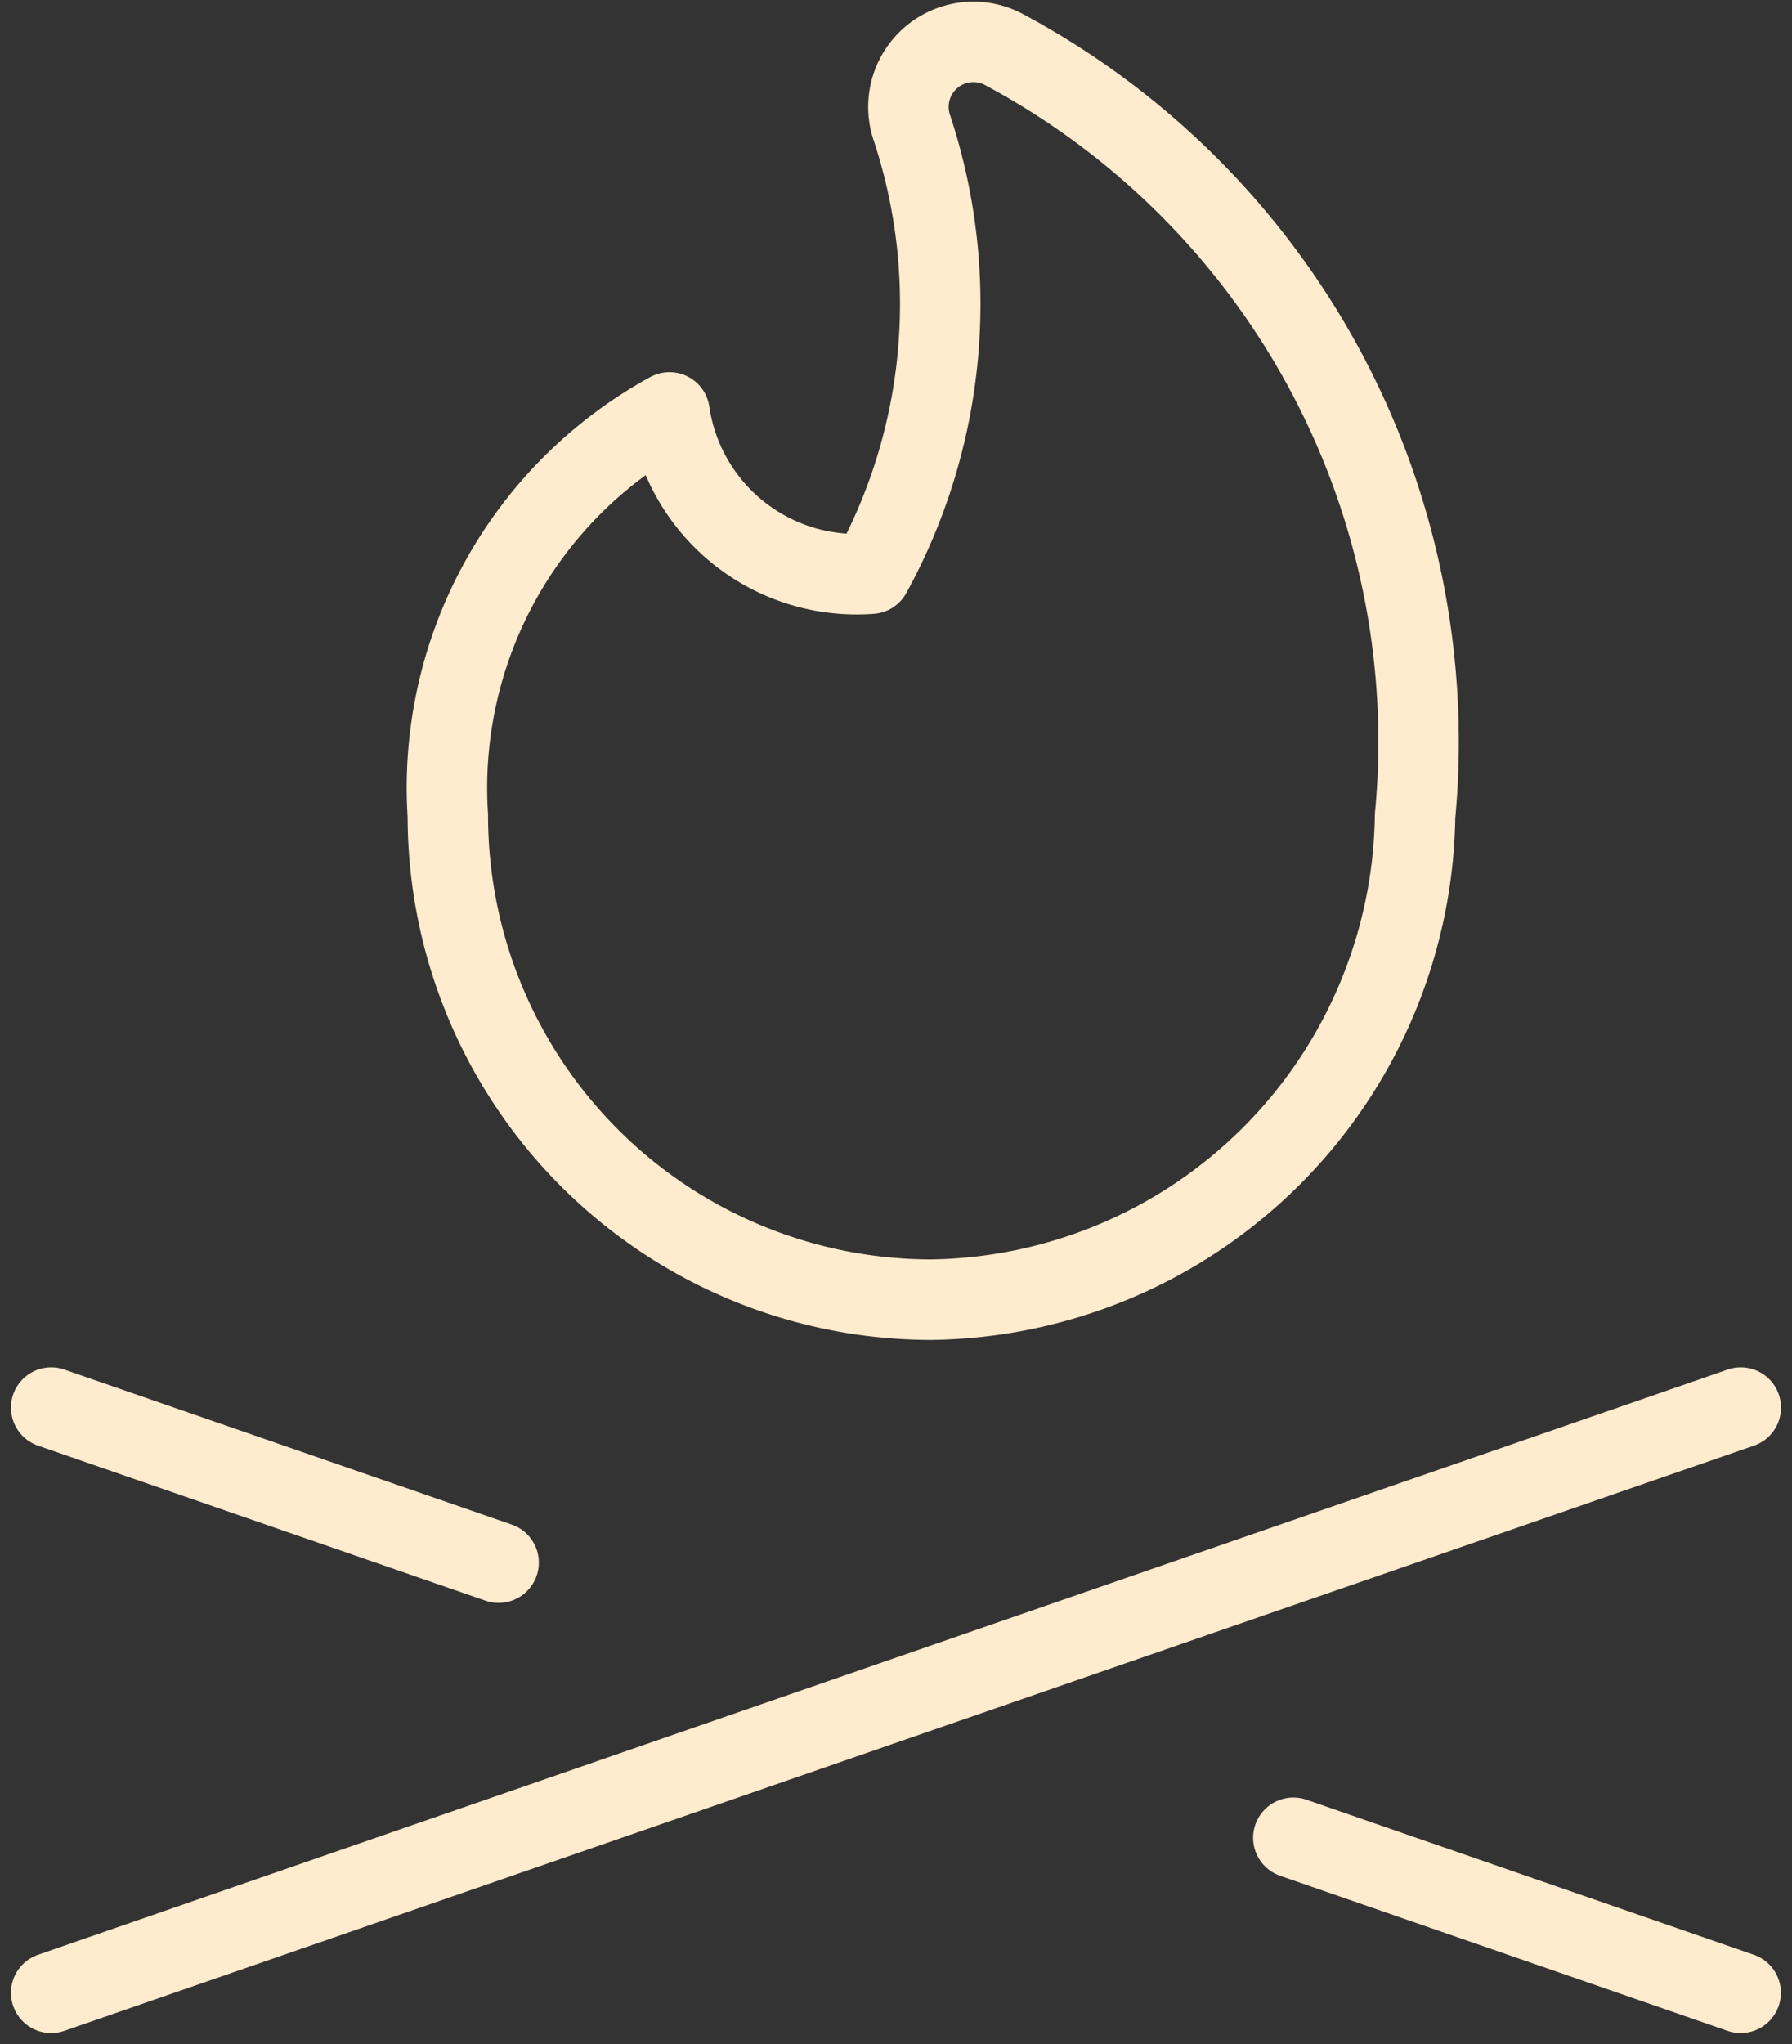
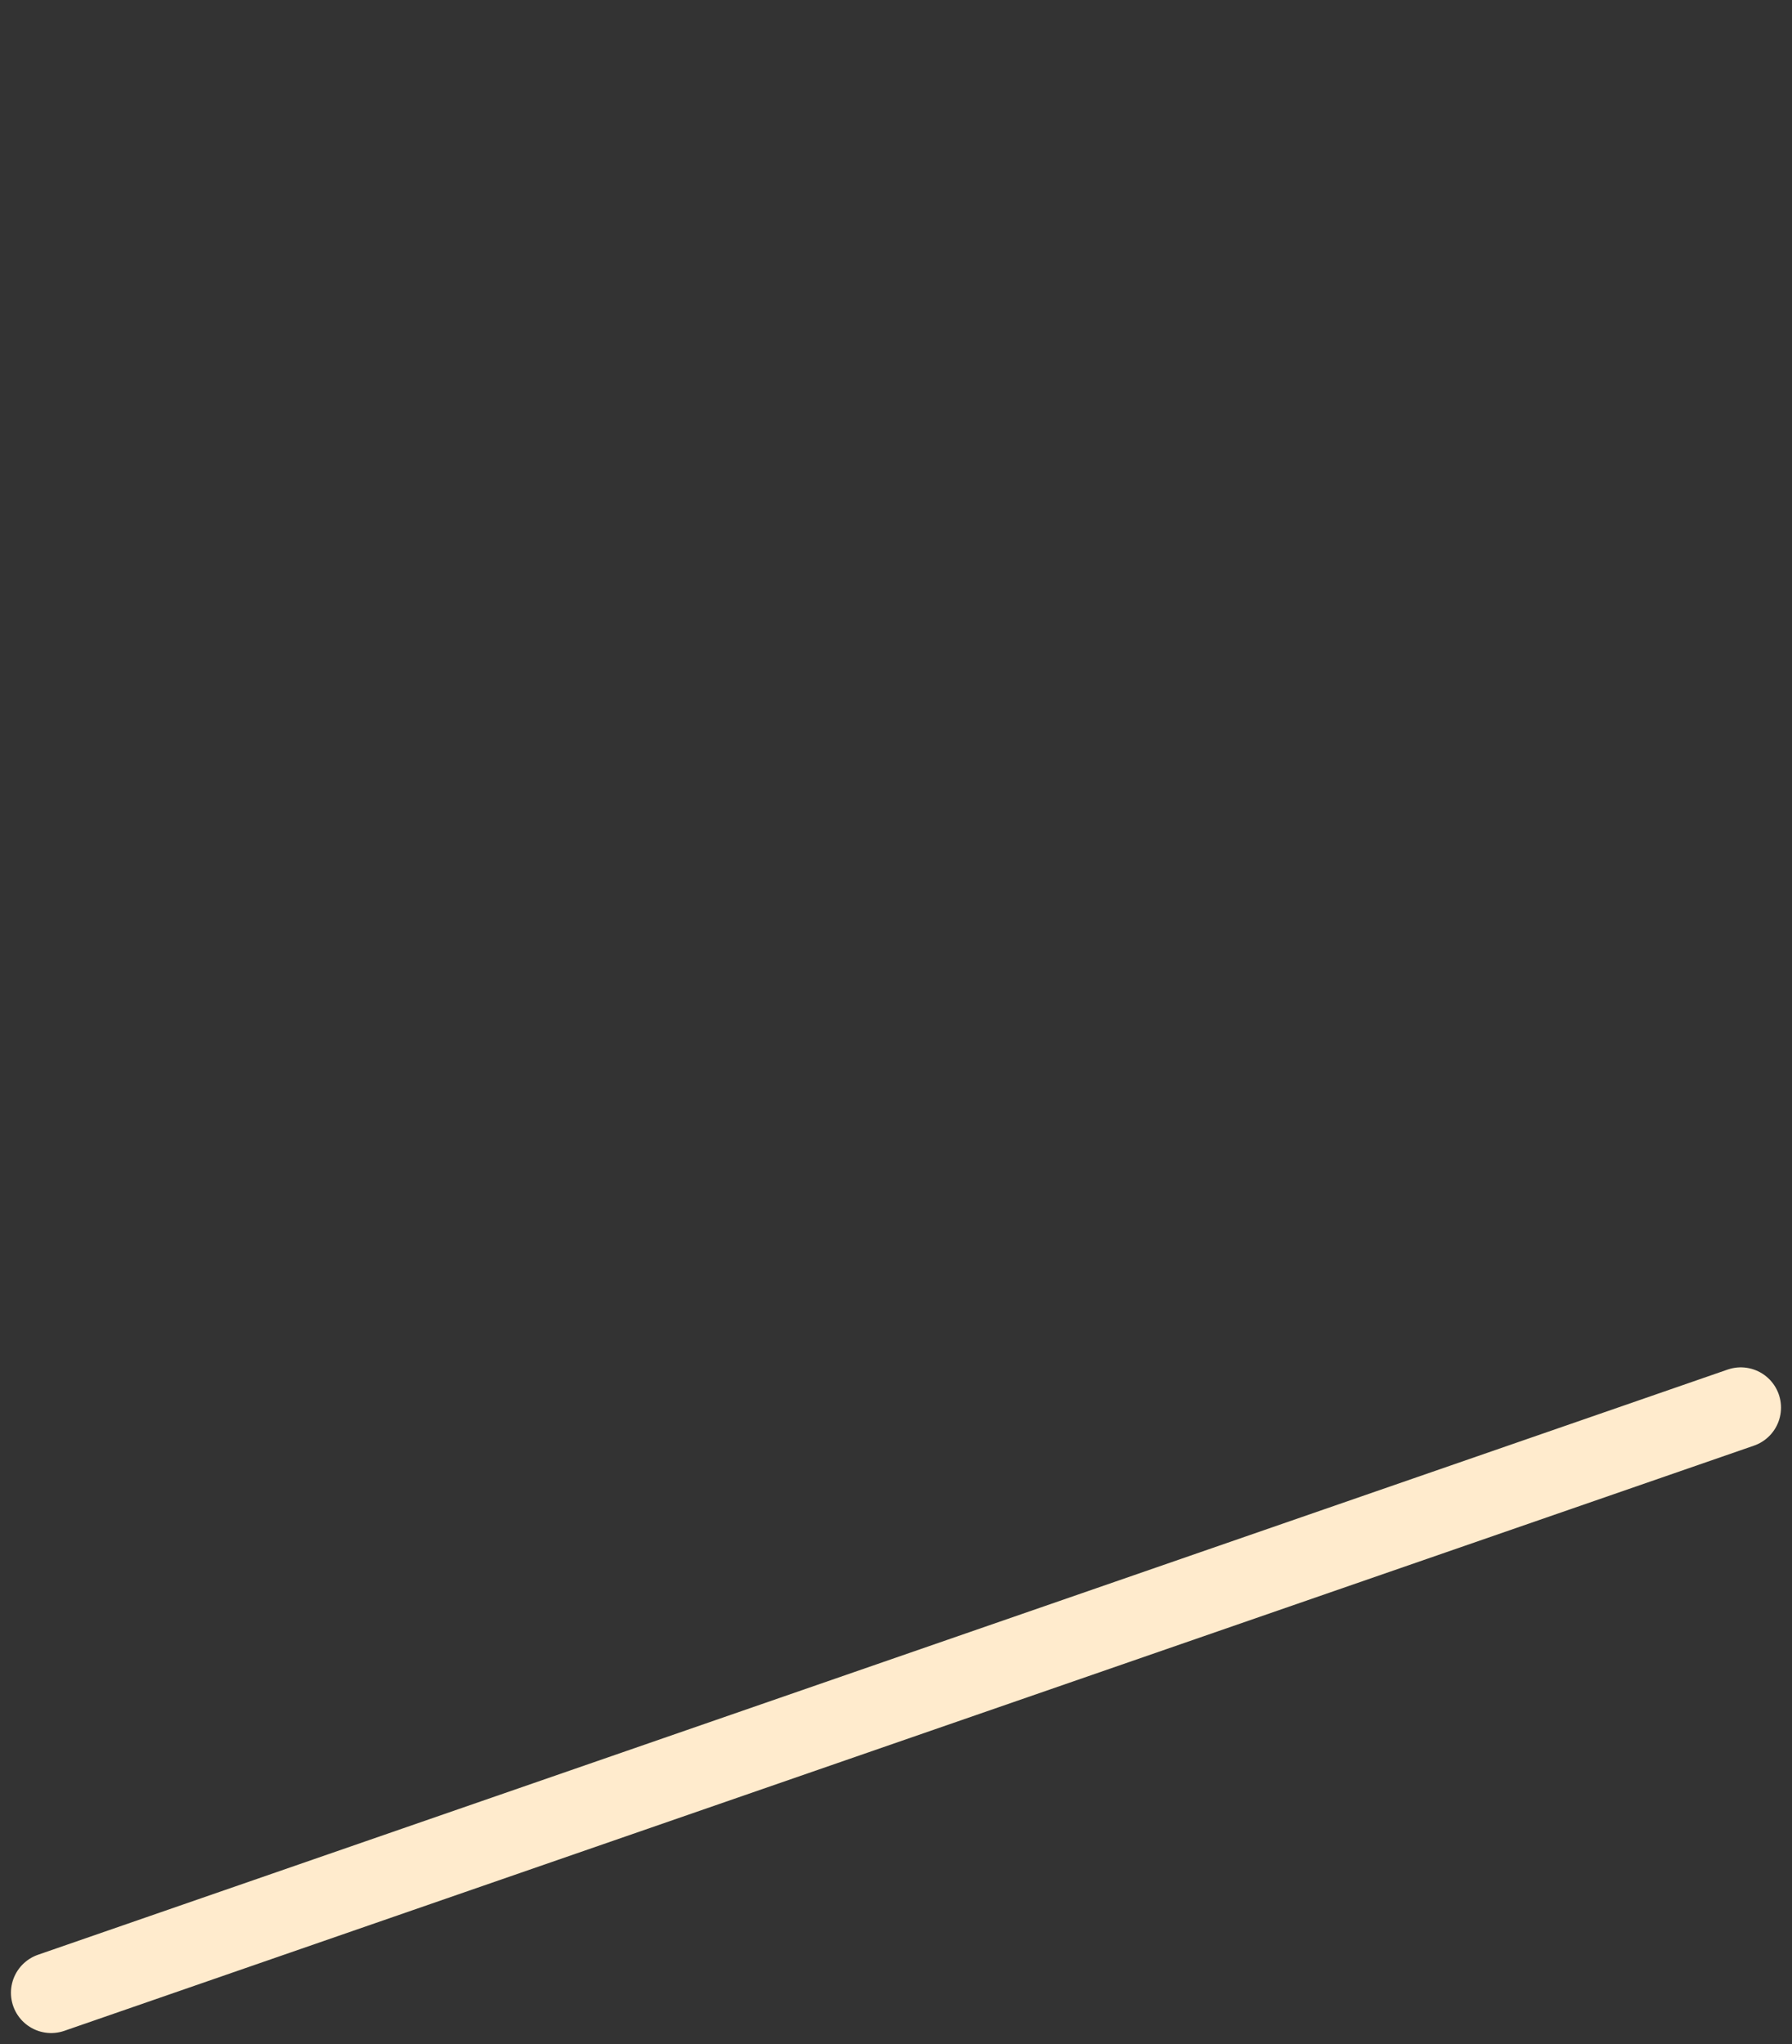
<svg xmlns="http://www.w3.org/2000/svg" width="44.544" height="50.78" viewBox="0 0 44.544 50.78">
  <rect x="0" y="0" width="44.544" height="50.78" fill="#333333" stroke="none" />
  <g id="Outdoors-Camp-Fire--Streamline-Ultimate" transform="translate(-1.395 0.047)">
-     <path id="Path_29646" data-name="Path 29646" d="M22.634,1.2A1.615,1.615,0,0,0,20.32,3.143,13.922,13.922,0,0,1,19.3,14.205a4.7,4.7,0,0,1-5.01-4.006,10.627,10.627,0,0,0-5.51,10.02A12.023,12.023,0,0,0,20.8,32.241,12.191,12.191,0,0,0,32.823,20.219,19.505,19.505,0,0,0,22.634,1.2Z" transform="translate(3.747)" fill="none" stroke="#ffebcd" stroke-linecap="round" stroke-linejoin="round" stroke-width="2" />
    <path id="Path_29647" data-name="Path 29647" d="M2.667,36.538,44.666,22" transform="translate(0 12.923)" fill="none" stroke="#ffebcd" stroke-linecap="round" stroke-linejoin="round" stroke-width="2" />
-     <path id="Path_29648" data-name="Path 29648" d="M13.789,25.851,2.667,22" transform="translate(0 12.923)" fill="none" stroke="#ffebcd" stroke-linecap="round" stroke-linejoin="round" stroke-width="2" />
-     <path id="Path_29649" data-name="Path 29649" d="M32.9,32.467,21.781,28.616" transform="translate(11.763 16.994)" fill="none" stroke="#ffebcd" stroke-linecap="round" stroke-linejoin="round" stroke-width="2" />
  </g>
</svg>